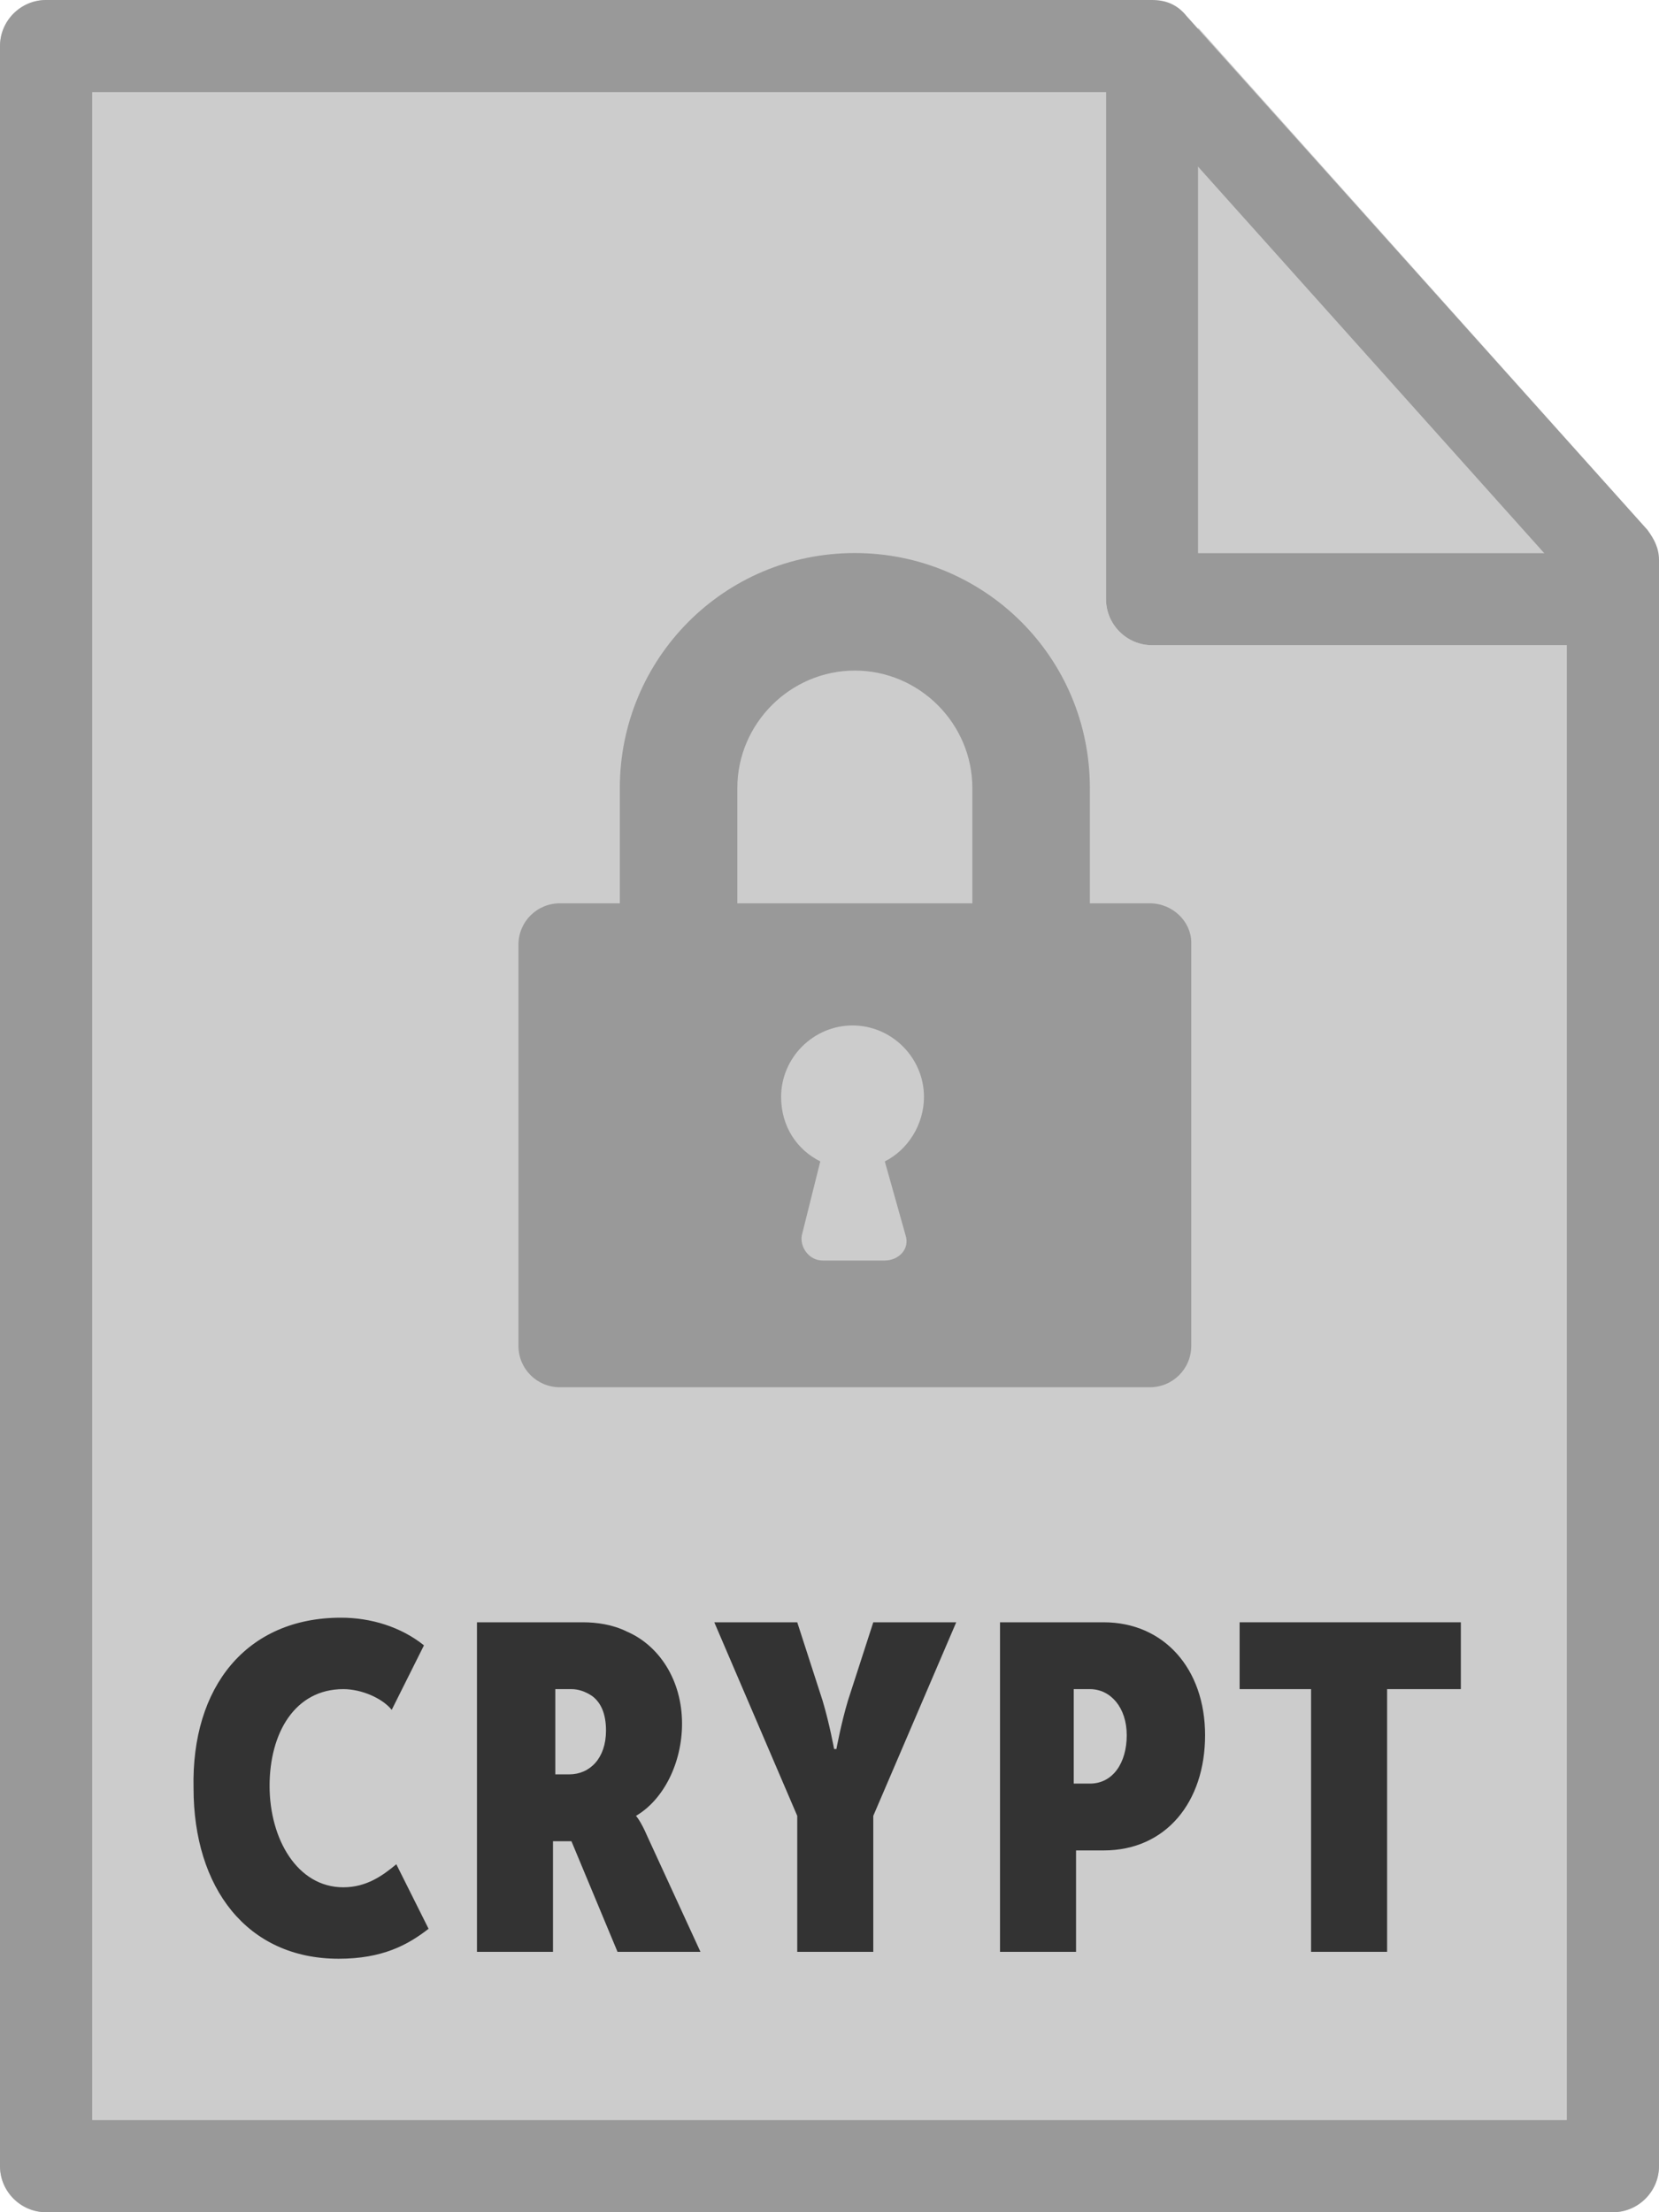
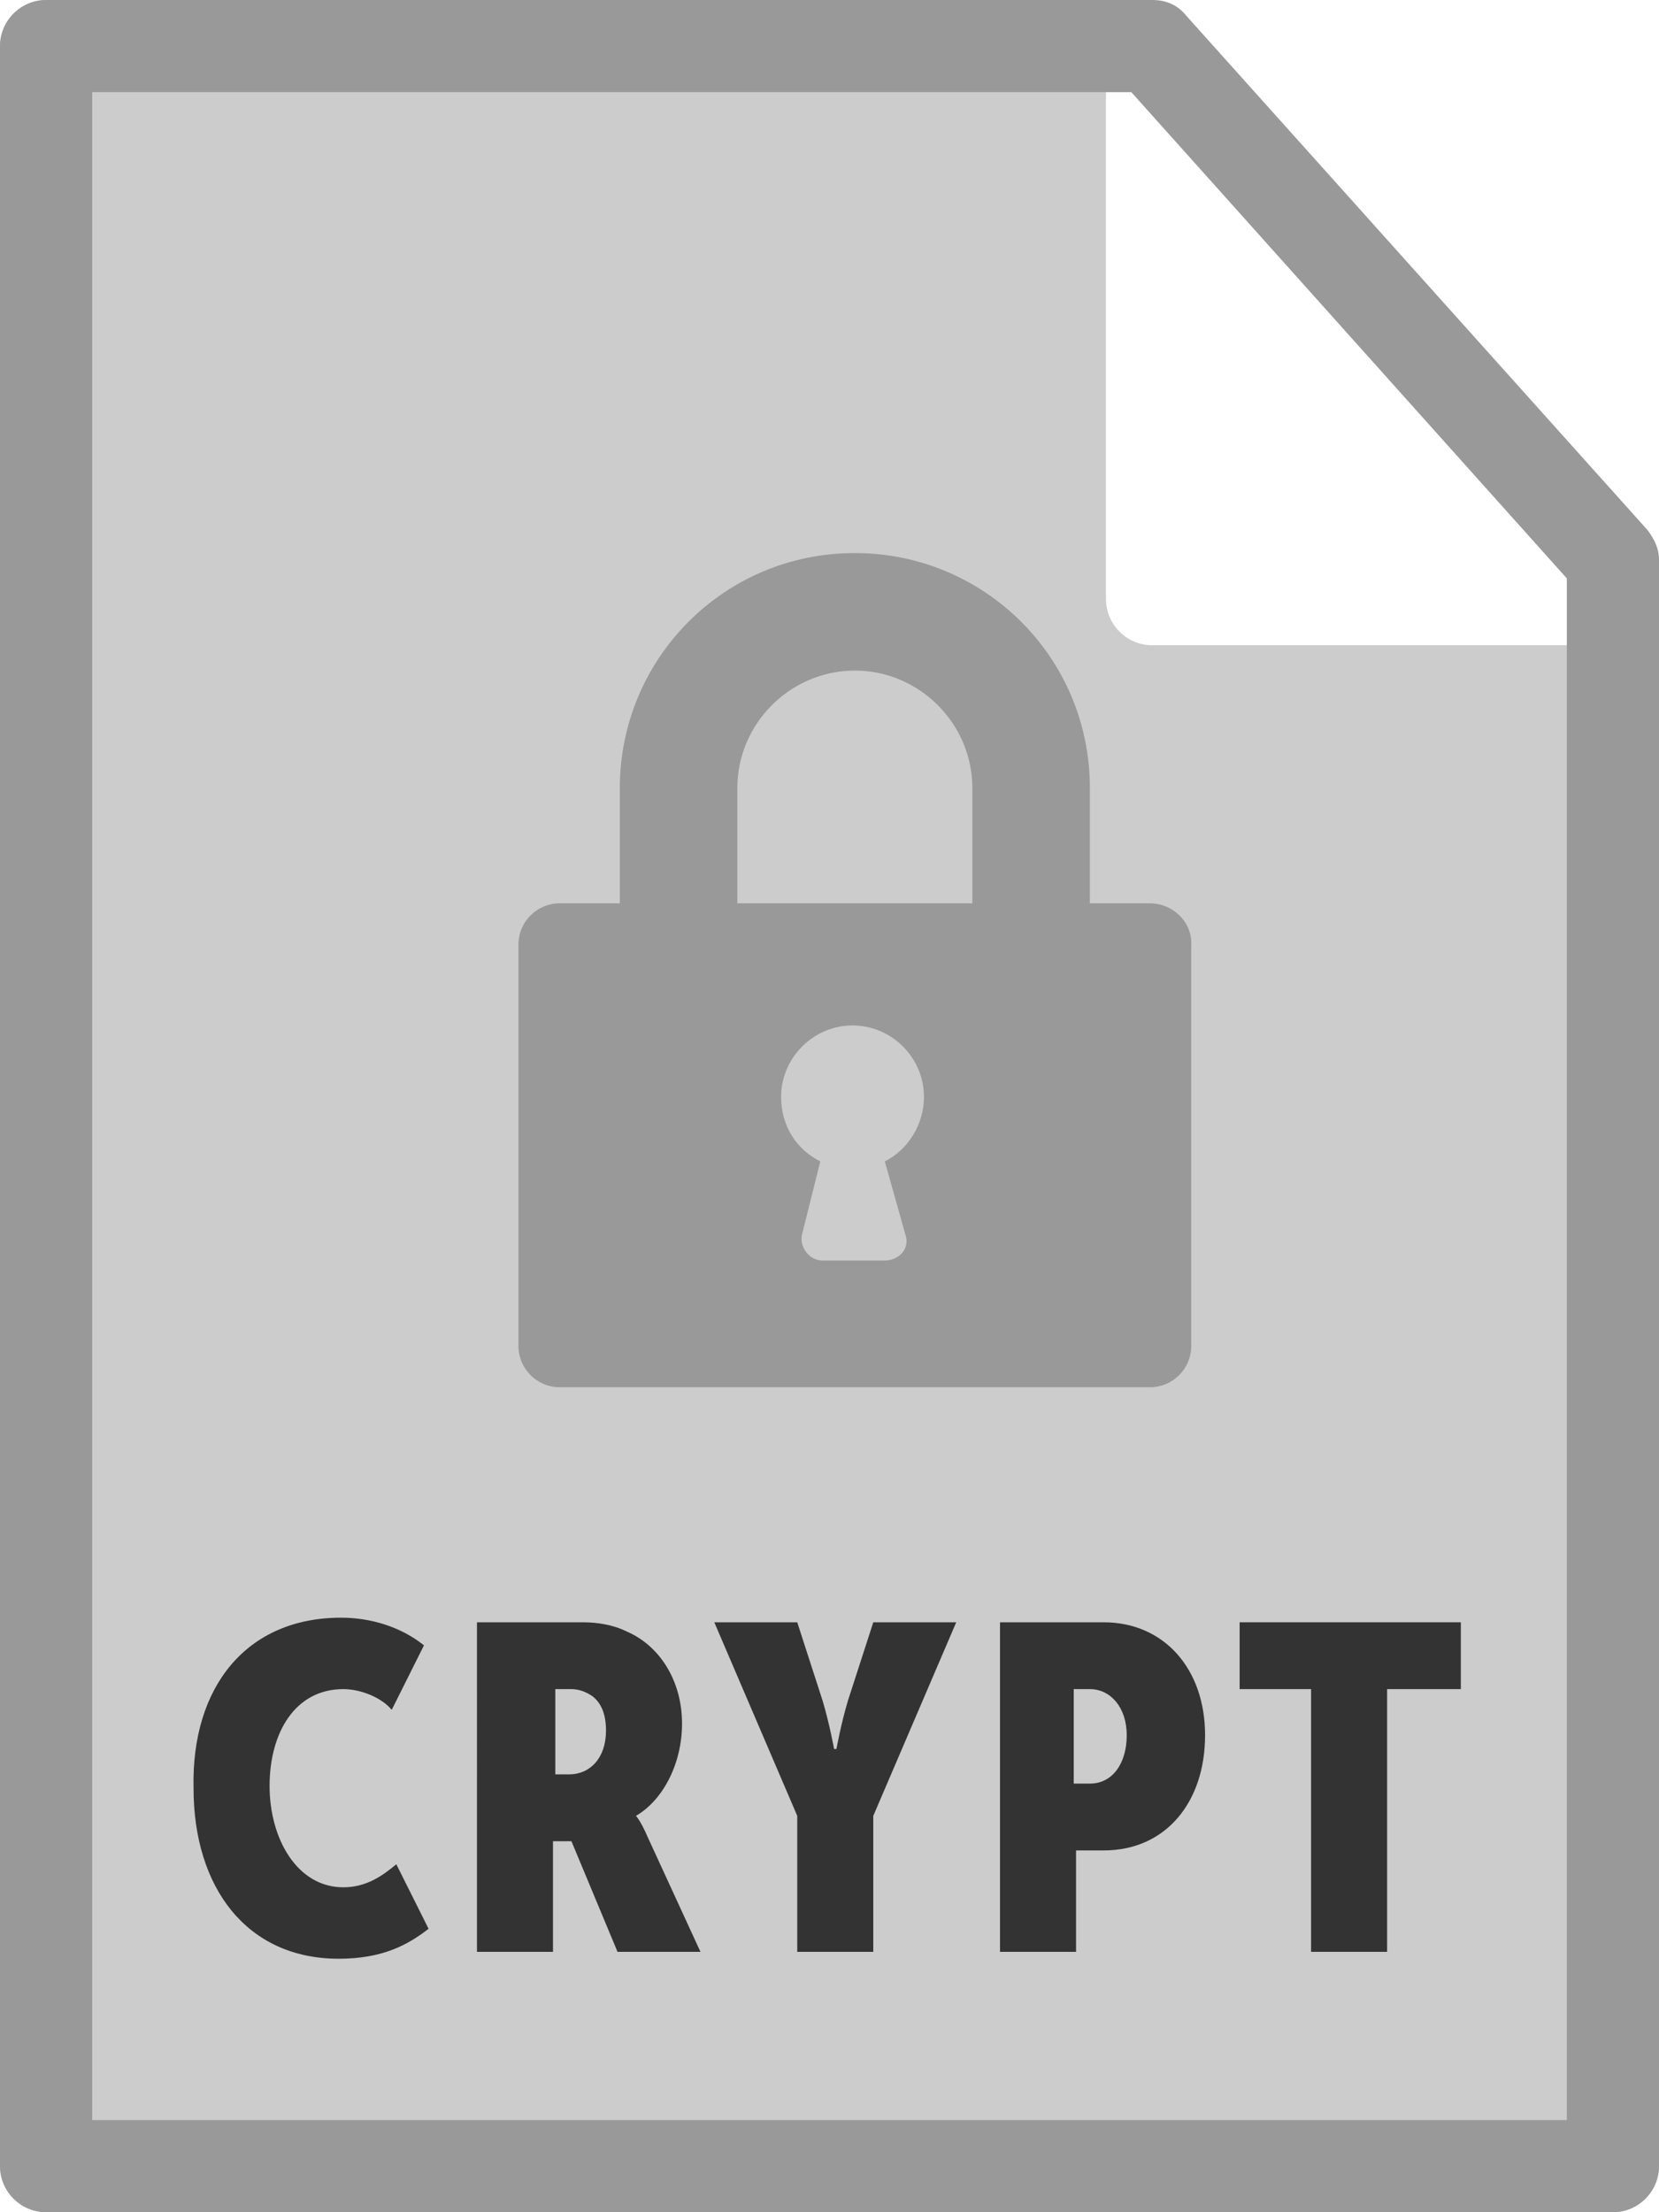
<svg xmlns="http://www.w3.org/2000/svg" version="1.1" id="Layer_1" x="0px" y="0px" viewBox="0 0 72 96" style="enable-background:new 0 0 72 96;" xml:space="preserve">
  <style type="text/css">
	.st0{fill:#CCCCCC;}
	.st1{fill:#333333;}
	.st2{fill:#999999;}
</style>
  <path class="st0" d="M0,2l0,92c0,1.1,0.9,2,2,2h68c1.1,0,2-0.9,2-2V28H50c-1.1,0-2-0.9-2-2V0L2,0C0.9,0,0,0.9,0,2z" />
-   <path class="st0" d="M71.9,24c-0.1-0.4-0.2-0.7-0.4-1L52,1.2V24H71.9z" />
  <g>
    <path class="st1" d="M14.8,70.2c1.3,0,2.6,0.4,3.6,1.2L17,74.2c-0.4-0.5-1.3-0.9-2.1-0.9c-2.1,0-3.2,1.9-3.2,4.2   c0,2.3,1.2,4.4,3.2,4.4c1,0,1.7-0.5,2.3-1l1.4,2.8c-0.9,0.7-2,1.3-3.9,1.3c-4,0-6.3-3.1-6.3-7.4C8.3,73.2,10.7,70.2,14.8,70.2z" />
    <path class="st1" d="M20.8,70.4h4.5c0.6,0,1.3,0.1,1.9,0.4c1.4,0.6,2.4,2.1,2.4,4c0,1.7-0.8,3.3-2,4v0c0,0,0.2,0.2,0.5,0.9l2.3,5   h-3.6l-2-4.8h-0.8v4.8h-3.3V70.4z M24.7,77c0.9,0,1.6-0.7,1.6-1.9c0-0.7-0.2-1.2-0.6-1.5c-0.3-0.2-0.6-0.3-0.9-0.3h-0.7V77H24.7z" />
    <path class="st1" d="M34.6,78.8L31,70.4h3.6l1.1,3.4c0.3,1,0.5,2.1,0.5,2.1h0.1c0,0,0.2-1.1,0.5-2.1l1.1-3.4h3.6l-3.6,8.4v5.9h-3.3   V78.8z" />
    <path class="st1" d="M43.4,70.4h4.5c2.6,0,4.4,2,4.4,4.9s-1.7,5-4.4,5h-1.2v4.4h-3.3V70.4z M47.3,77.4c1,0,1.6-0.9,1.6-2.1   c0-1.2-0.7-2-1.6-2h-0.7v4.1H47.3z" />
    <path class="st1" d="M56.9,73.3h-3.1v-2.9h9.6v2.9h-3.2v11.4h-3.3V73.3z" />
  </g>
  <path class="st2" d="M0,94L0,2c0-1.1,0.9-2,2-2l48,0c0.6,0,1.1,0.2,1.5,0.7l20,22.3c0.3,0.4,0.5,0.8,0.5,1.3V94c0,1.1-0.9,2-2,2H2  C0.9,96,0,95.1,0,94z M68,25.1L49.1,4H4v88h64V25.1z" />
-   <path class="st2" d="M48,26V4c0-1.1,0.9-2,2-2s2,0.9,2,2v20h16c1.1,0,2,0.9,2,2s-0.9,2-2,2H50C48.9,28,48,27.1,48,26z" />
  <path class="st2" d="M49.9,39.2h-2.6v-5c0-5.7-4.6-10.2-10.2-10.2c-5.7,0-10.2,4.6-10.2,10.2v5h-2.6c-1,0-1.8,0.8-1.8,1.8v17.4  c0,1,0.8,1.8,1.8,1.8h25.6c1,0,1.8-0.8,1.8-1.8V40.9C51.7,40,50.9,39.2,49.9,39.2z M39.3,53.6c0.2,0.6-0.3,1.1-0.9,1.1h-2.7  c-0.6,0-1-0.6-0.9-1.1l0.8-3.2c-1-0.5-1.7-1.5-1.7-2.8c0-1.7,1.4-3.1,3.1-3.1s3.1,1.4,3.1,3.1c0,1.2-0.7,2.3-1.7,2.8L39.3,53.6z   M42.2,39.2H32v-5c0-2.8,2.3-5.1,5.1-5.1c2.8,0,5.1,2.3,5.1,5.1L42.2,39.2L42.2,39.2z" />
</svg>